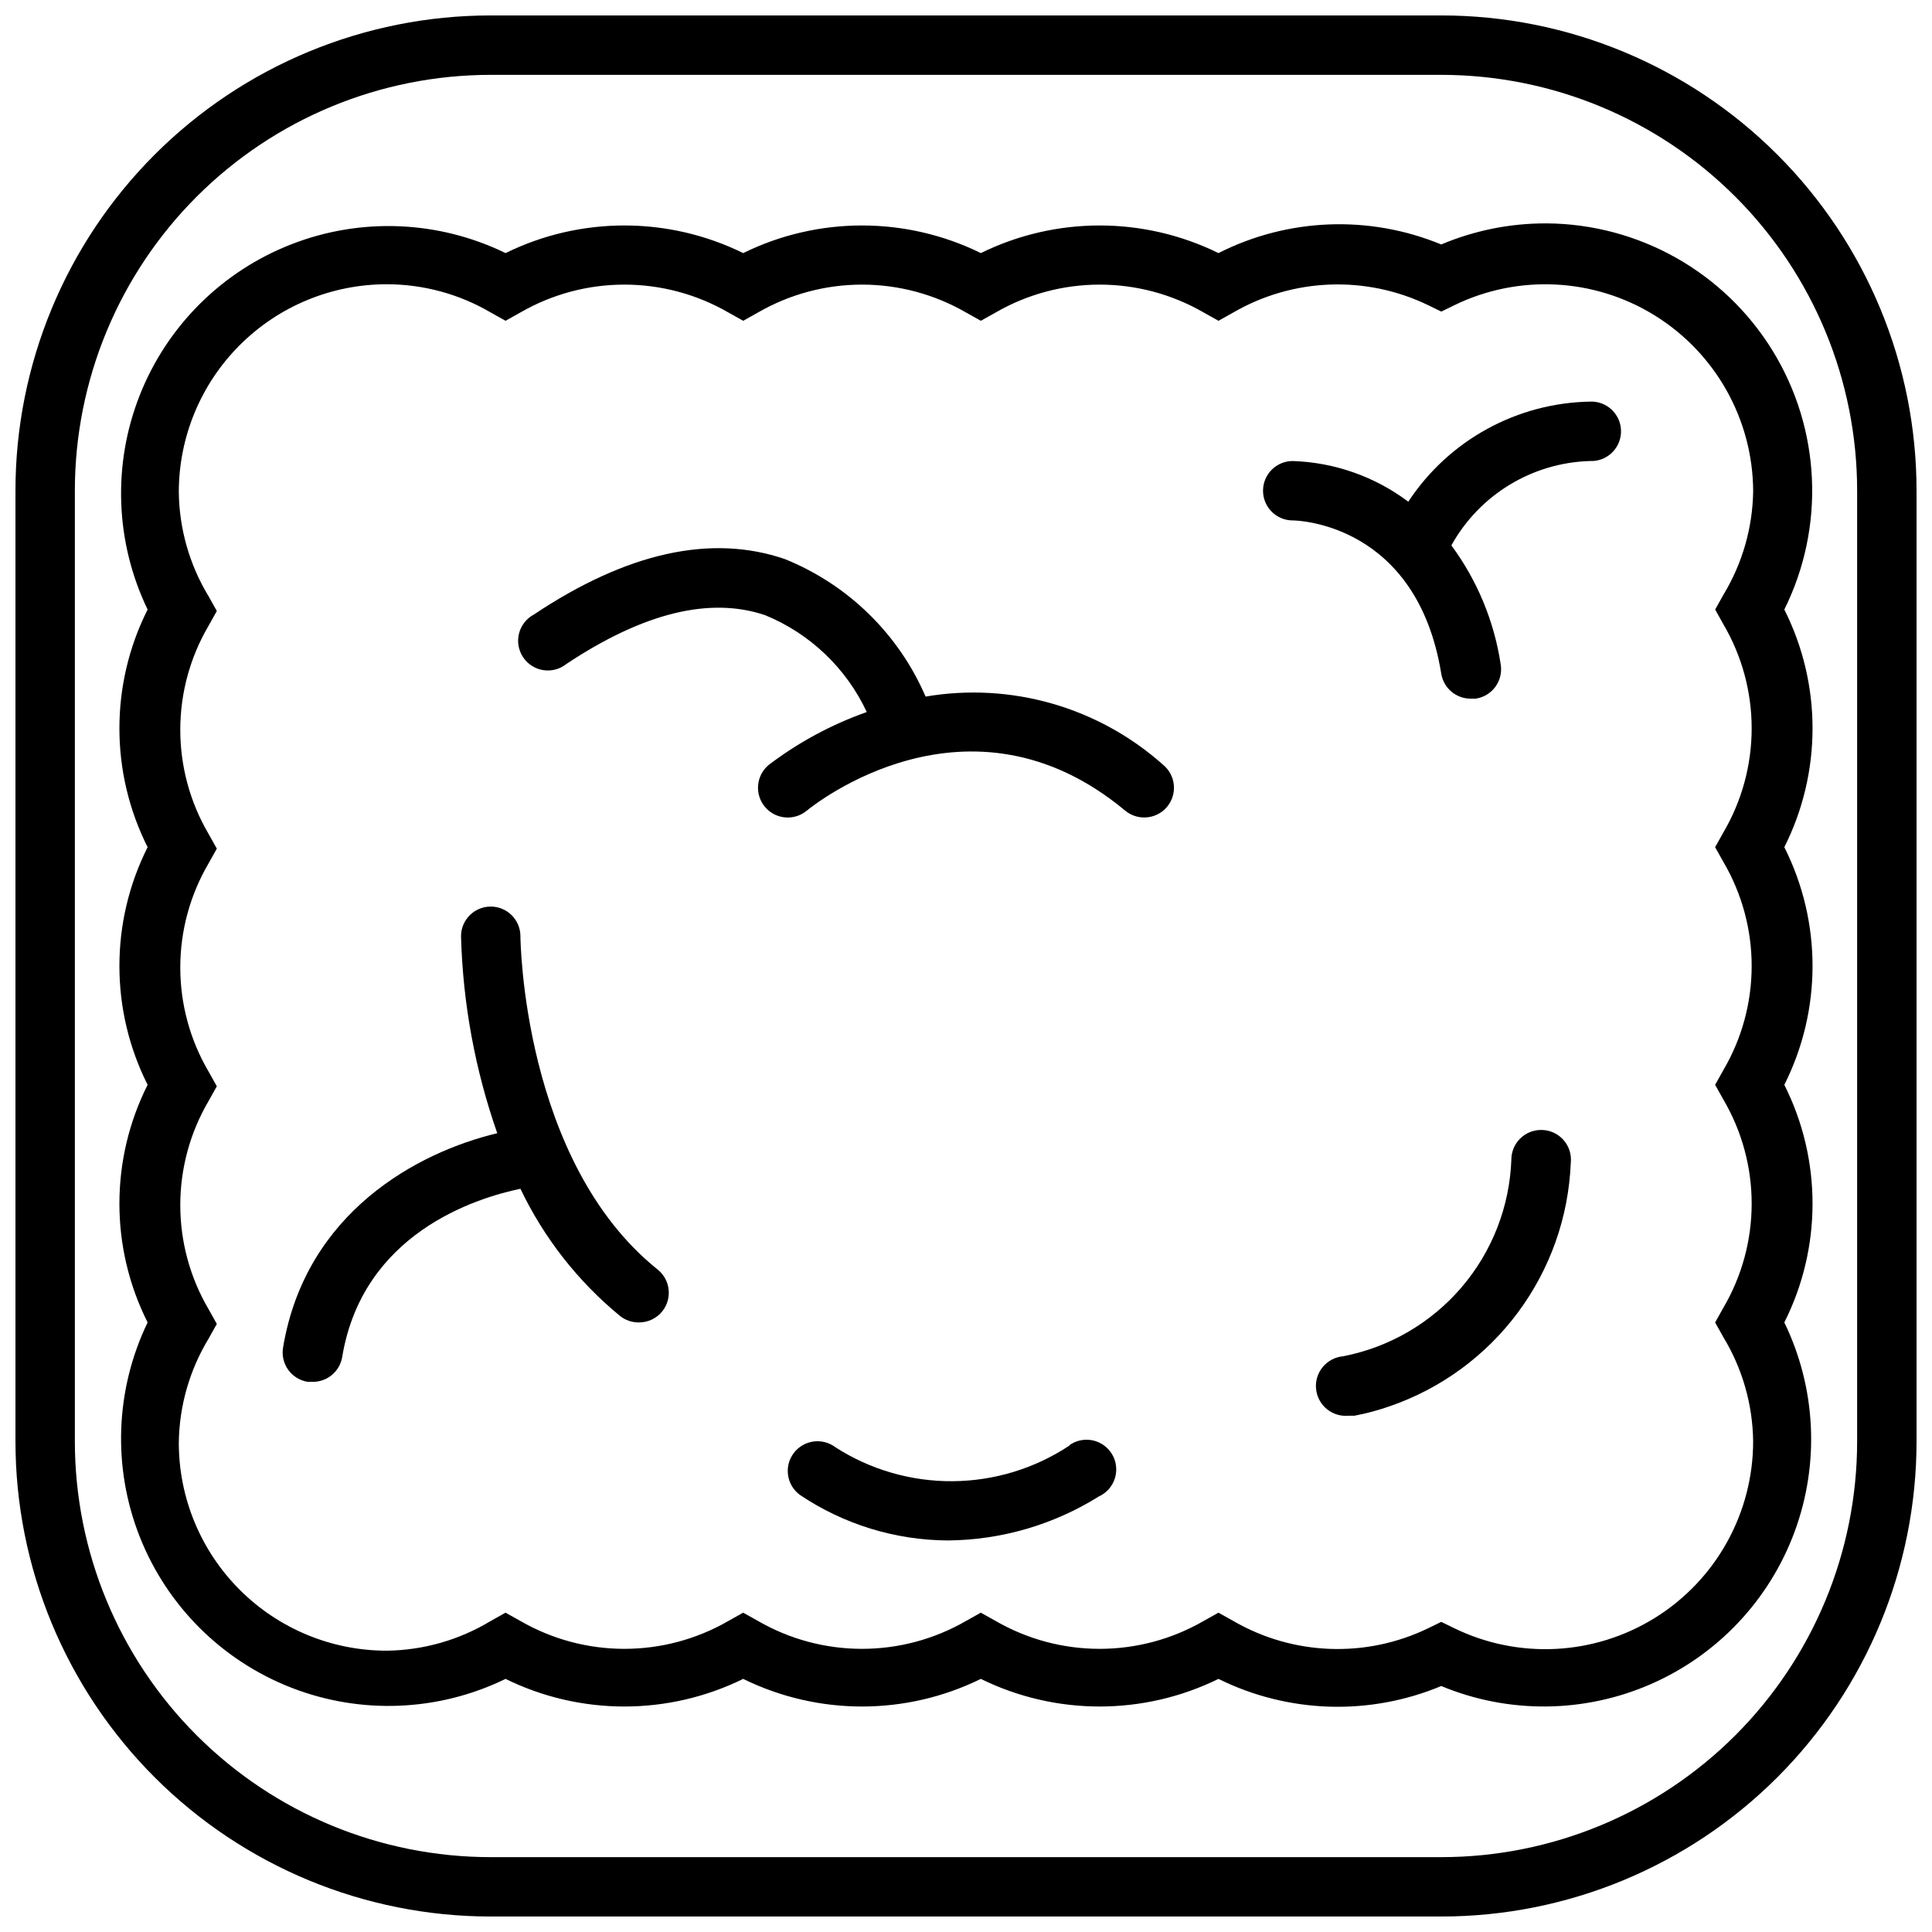
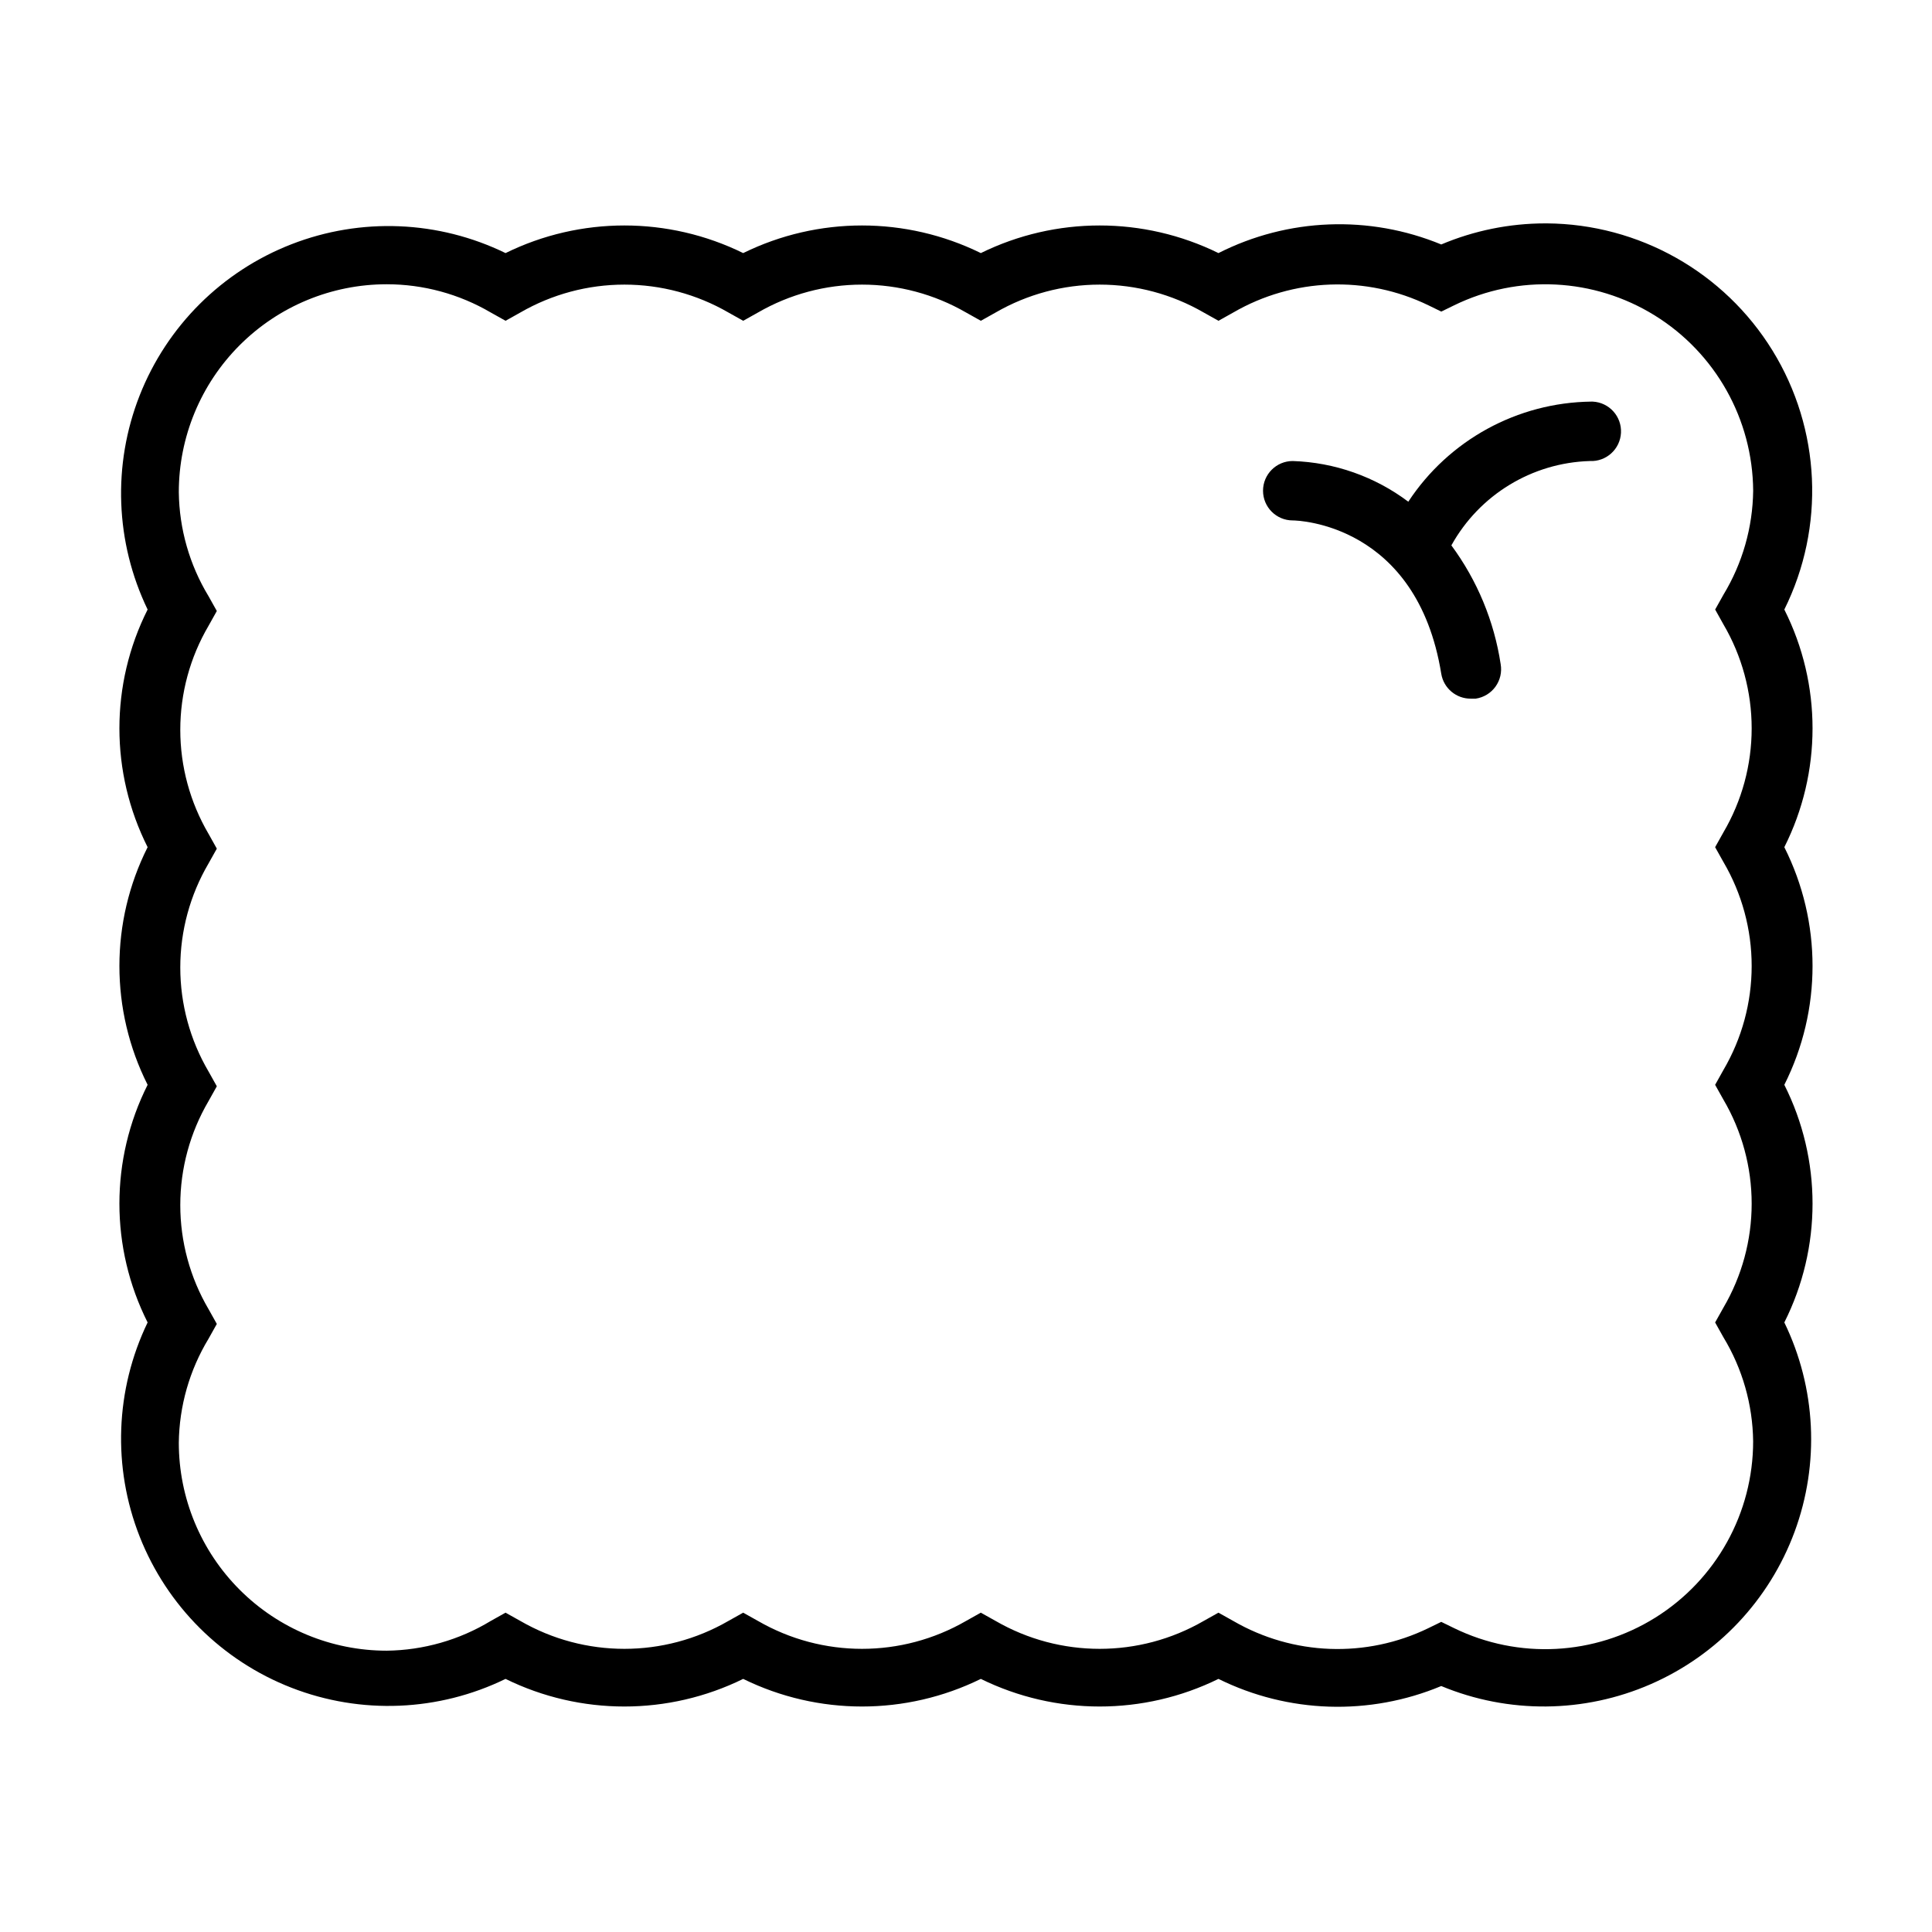
<svg xmlns="http://www.w3.org/2000/svg" width="800px" height="800px" version="1.1" viewBox="144 144 512 512">
  <defs>
    <clipPath id="a">
-       <path d="m148.09 148.09h503.81v503.81h-503.81z" />
-     </clipPath>
+       </clipPath>
  </defs>
  <g clip-path="url(#a)">
-     <path d="m525.95 148.09h-251.9c-33.406 0-65.441 13.27-89.062 36.891s-36.891 55.656-36.891 89.062v251.9c0 33.406 13.27 65.441 36.891 89.062 23.621 23.621 55.656 36.891 89.062 36.891h251.9c33.406 0 65.441-13.27 89.062-36.891 23.621-23.621 36.891-55.656 36.891-89.062v-251.9c0-33.406-13.27-65.441-36.891-89.062-23.621-23.621-55.656-36.891-89.062-36.891zm110.21 377.86c0 29.23-11.613 57.262-32.281 77.93-20.668 20.668-48.699 32.281-77.93 32.281h-251.9c-29.23 0-57.262-11.613-77.93-32.281-20.668-20.668-32.281-48.699-32.281-77.93v-251.9c0-29.23 11.613-57.262 32.281-77.93 20.668-20.668 48.699-32.281 77.93-32.281h251.9c29.23 0 57.262 11.613 77.93 32.281 20.668 20.668 32.281 48.699 32.281 77.93z" />
+     <path d="m525.95 148.09h-251.9c-33.406 0-65.441 13.27-89.062 36.891s-36.891 55.656-36.891 89.062v251.9c0 33.406 13.27 65.441 36.891 89.062 23.621 23.621 55.656 36.891 89.062 36.891h251.9c33.406 0 65.441-13.27 89.062-36.891 23.621-23.621 36.891-55.656 36.891-89.062v-251.9zm110.21 377.86c0 29.23-11.613 57.262-32.281 77.93-20.668 20.668-48.699 32.281-77.93 32.281h-251.9c-29.23 0-57.262-11.613-77.93-32.281-20.668-20.668-32.281-48.699-32.281-77.93v-251.9c0-29.23 11.613-57.262 32.281-77.93 20.668-20.668 48.699-32.281 77.93-32.281h251.9c29.23 0 57.262 11.613 77.93 32.281 20.668 20.668 32.281 48.699 32.281 77.93z" />
  </g>
  <path d="m553.5 203.2c-9.465 0.004-18.836 1.902-27.555 5.586-19.07-7.871-40.629-7.039-59.039 2.285-19.859-9.758-43.117-9.758-62.977 0-19.855-9.758-43.117-9.758-62.977 0-19.855-9.758-43.117-9.758-62.977 0-17.754-8.656-38.32-9.508-56.73-2.344-18.41 7.16-32.996 21.688-40.234 40.066-7.238 18.379-6.473 38.949 2.109 56.742-9.969 19.809-9.969 43.168 0 62.977-9.969 19.809-9.969 43.164 0 62.977-9.969 19.809-9.969 43.164 0 62.973-8.582 17.793-9.348 38.363-2.109 56.742 7.238 18.383 21.824 32.906 40.234 40.066 18.41 7.164 38.977 6.312 56.73-2.344 19.859 9.758 43.121 9.758 62.977 0 19.859 9.758 43.121 9.758 62.977 0 19.859 9.758 43.117 9.758 62.977 0 18.48 9.145 40.016 9.832 59.039 1.891 17.809 7.398 37.859 7.219 55.531-0.5 17.672-7.715 31.434-22.301 38.113-40.387 6.68-18.09 5.695-38.117-2.723-55.469 9.969-19.809 9.969-43.164 0-62.973 9.969-19.812 9.969-43.168 0-62.977 9.969-19.809 9.969-43.168 0-62.977 10.859-21.883 9.676-47.816-3.125-68.621-12.805-20.805-35.422-33.547-59.848-33.715zm47.23 106.27v-0.004c4.898 8.355 7.481 17.867 7.481 27.555 0 9.684-2.582 19.195-7.481 27.551l-2.203 3.938 2.203 3.938v-0.004c4.898 8.355 7.481 17.867 7.481 27.555 0 9.684-2.582 19.195-7.481 27.551l-2.203 3.938 2.203 3.938v-0.004c4.898 8.355 7.481 17.867 7.481 27.555 0 9.684-2.582 19.195-7.481 27.551l-2.203 3.938 2.203 3.938v-0.004c5.035 8.316 7.754 17.832 7.871 27.551 0 19.004-9.793 36.664-25.91 46.73-16.117 10.066-36.281 11.121-53.359 2.785l-3.387-1.652-3.387 1.652h0.004c-16.48 8.012-35.867 7.301-51.719-1.887l-3.938-2.203-3.938 2.203h0.004c-17.051 9.844-38.059 9.844-55.105 0l-3.938-2.203-3.938 2.203h0.004c-17.051 9.844-38.055 9.844-55.105 0l-3.938-2.203-3.938 2.203h0.004c-17.051 9.844-38.055 9.844-55.105 0l-3.938-2.203-3.938 2.203h0.004c-8.316 5.035-17.832 7.754-27.555 7.871-14.613 0-28.629-5.805-38.961-16.141-10.336-10.332-16.141-24.348-16.141-38.965 0.117-9.723 2.836-19.234 7.871-27.551l2.203-3.938-2.203-3.938v0.004c-4.898-8.355-7.481-17.867-7.481-27.555 0-9.684 2.582-19.195 7.481-27.551l2.203-3.938-2.203-3.938v0.004c-4.898-8.355-7.481-17.867-7.481-27.555 0-9.684 2.582-19.195 7.481-27.551l2.203-3.938-2.203-3.938v0.004c-4.898-8.355-7.481-17.867-7.481-27.555 0-9.684 2.582-19.195 7.481-27.551l2.203-3.938-2.203-3.938v0.004c-5.035-8.316-7.754-17.832-7.871-27.551 0-14.617 5.805-28.633 16.141-38.965 10.332-10.336 24.348-16.141 38.961-16.141 9.688 0 19.199 2.582 27.555 7.477l3.938 2.203 3.934-2.203c8.379-4.836 17.879-7.383 27.551-7.383 9.676 0 19.176 2.547 27.555 7.383l3.938 2.203 3.934-2.203c8.375-4.836 17.879-7.383 27.551-7.383 9.676 0 19.176 2.547 27.555 7.383l3.938 2.203 3.934-2.203c8.375-4.836 17.879-7.383 27.551-7.383s19.176 2.547 27.555 7.383l3.938 2.203 3.934-2.203c15.852-9.188 35.238-9.898 51.719-1.887l3.387 1.652 3.387-1.652h-0.004c17.016-8.305 37.102-7.293 53.195 2.68 16.09 9.973 25.938 27.508 26.074 46.441-0.117 9.723-2.836 19.234-7.871 27.551l-2.203 3.938z" />
-   <path d="m552.4 443.45c-4.348 0-7.875 3.523-7.875 7.871-0.449 12.453-5.109 24.387-13.215 33.852-8.105 9.465-19.184 15.902-31.418 18.262-4.348 0.414-7.539 4.273-7.125 8.621 0.414 4.348 4.273 7.535 8.621 7.121h1.574c3.18-0.605 6.312-1.449 9.367-2.519 13.551-4.676 25.371-13.328 33.926-24.832 8.555-11.5 13.438-25.316 14.016-39.637 0.246-2.234-0.473-4.469-1.977-6.137-1.504-1.668-3.648-2.617-5.894-2.602z" />
-   <path d="m281.92 392.12c0-2.086-0.828-4.09-2.305-5.566-1.477-1.477-3.481-2.305-5.566-2.305-4.348 0-7.871 3.523-7.871 7.871 0.48 17.789 3.723 35.398 9.602 52.191-21.098 5.039-50.773 20.941-56.758 56.758-0.363 2.082 0.125 4.219 1.355 5.938 1.227 1.715 3.094 2.867 5.18 3.195h1.258c3.902 0.051 7.25-2.762 7.875-6.613 5.434-32.668 35.188-42.035 47.23-44.555 6.219 13.023 15.223 24.527 26.371 33.691 1.449 1.164 3.262 1.777 5.117 1.73 2.394-0.008 4.656-1.109 6.141-2.988 2.68-3.398 2.117-8.32-1.262-11.023-35.816-28.73-36.367-87.773-36.367-88.324z" />
  <path d="m565.7 250.43c-19.566 0.234-37.738 10.176-48.488 26.527-8.855-6.656-19.551-10.426-30.625-10.781-4.348 0-7.871 3.523-7.871 7.871s3.523 7.871 7.871 7.871c1.34 0 32.906 0.867 39.359 40.621 0.625 3.848 3.973 6.66 7.875 6.609h1.258c2.102-0.309 3.988-1.449 5.231-3.168 1.246-1.723 1.746-3.871 1.383-5.961-1.727-11.402-6.215-22.215-13.066-31.488 7.43-13.398 21.367-21.895 36.684-22.355 4.348 0.215 8.047-3.133 8.266-7.481 0.215-4.348-3.133-8.047-7.481-8.266z" />
-   <path d="m389.29 328.6c-7.152-16.59-20.559-29.688-37.312-36.445-19.523-6.691-41.879-1.73-66.52 14.719-1.953 1.047-3.371 2.867-3.914 5.016-0.539 2.148-0.152 4.426 1.074 6.269 1.223 1.848 3.168 3.094 5.356 3.434s4.418-0.262 6.144-1.648c20.387-13.539 38.023-17.871 52.664-12.91 11.875 4.871 21.484 14.031 26.922 25.66-9.332 3.297-18.098 8.027-25.98 14.012-3.348 2.785-3.805 7.754-1.023 11.102 2.785 3.348 7.754 3.805 11.102 1.023 1.73-1.418 42.902-34.559 84.387 0 1.418 1.172 3.199 1.812 5.039 1.809 2.34 0.004 4.562-1.031 6.062-2.832 1.336-1.605 1.98-3.68 1.789-5.762-0.191-2.082-1.203-4.004-2.812-5.34-17.145-15.305-40.324-21.969-62.977-18.105z" />
-   <path d="m427.47 527.05c-9.188 6.106-19.953 9.402-30.984 9.484-11.031 0.086-21.848-3.047-31.125-9.016-3.481-2.606-8.414-1.902-11.023 1.578-2.609 3.477-1.902 8.41 1.574 11.02 11.633 7.848 25.332 12.066 39.359 12.121 14.125-0.133 27.938-4.164 39.914-11.648 2.027-0.918 3.574-2.652 4.254-4.773 0.68-2.121 0.43-4.434-0.691-6.359-1.121-1.926-3.004-3.285-5.184-3.746-2.18-0.457-4.449 0.027-6.254 1.34z" />
</svg>